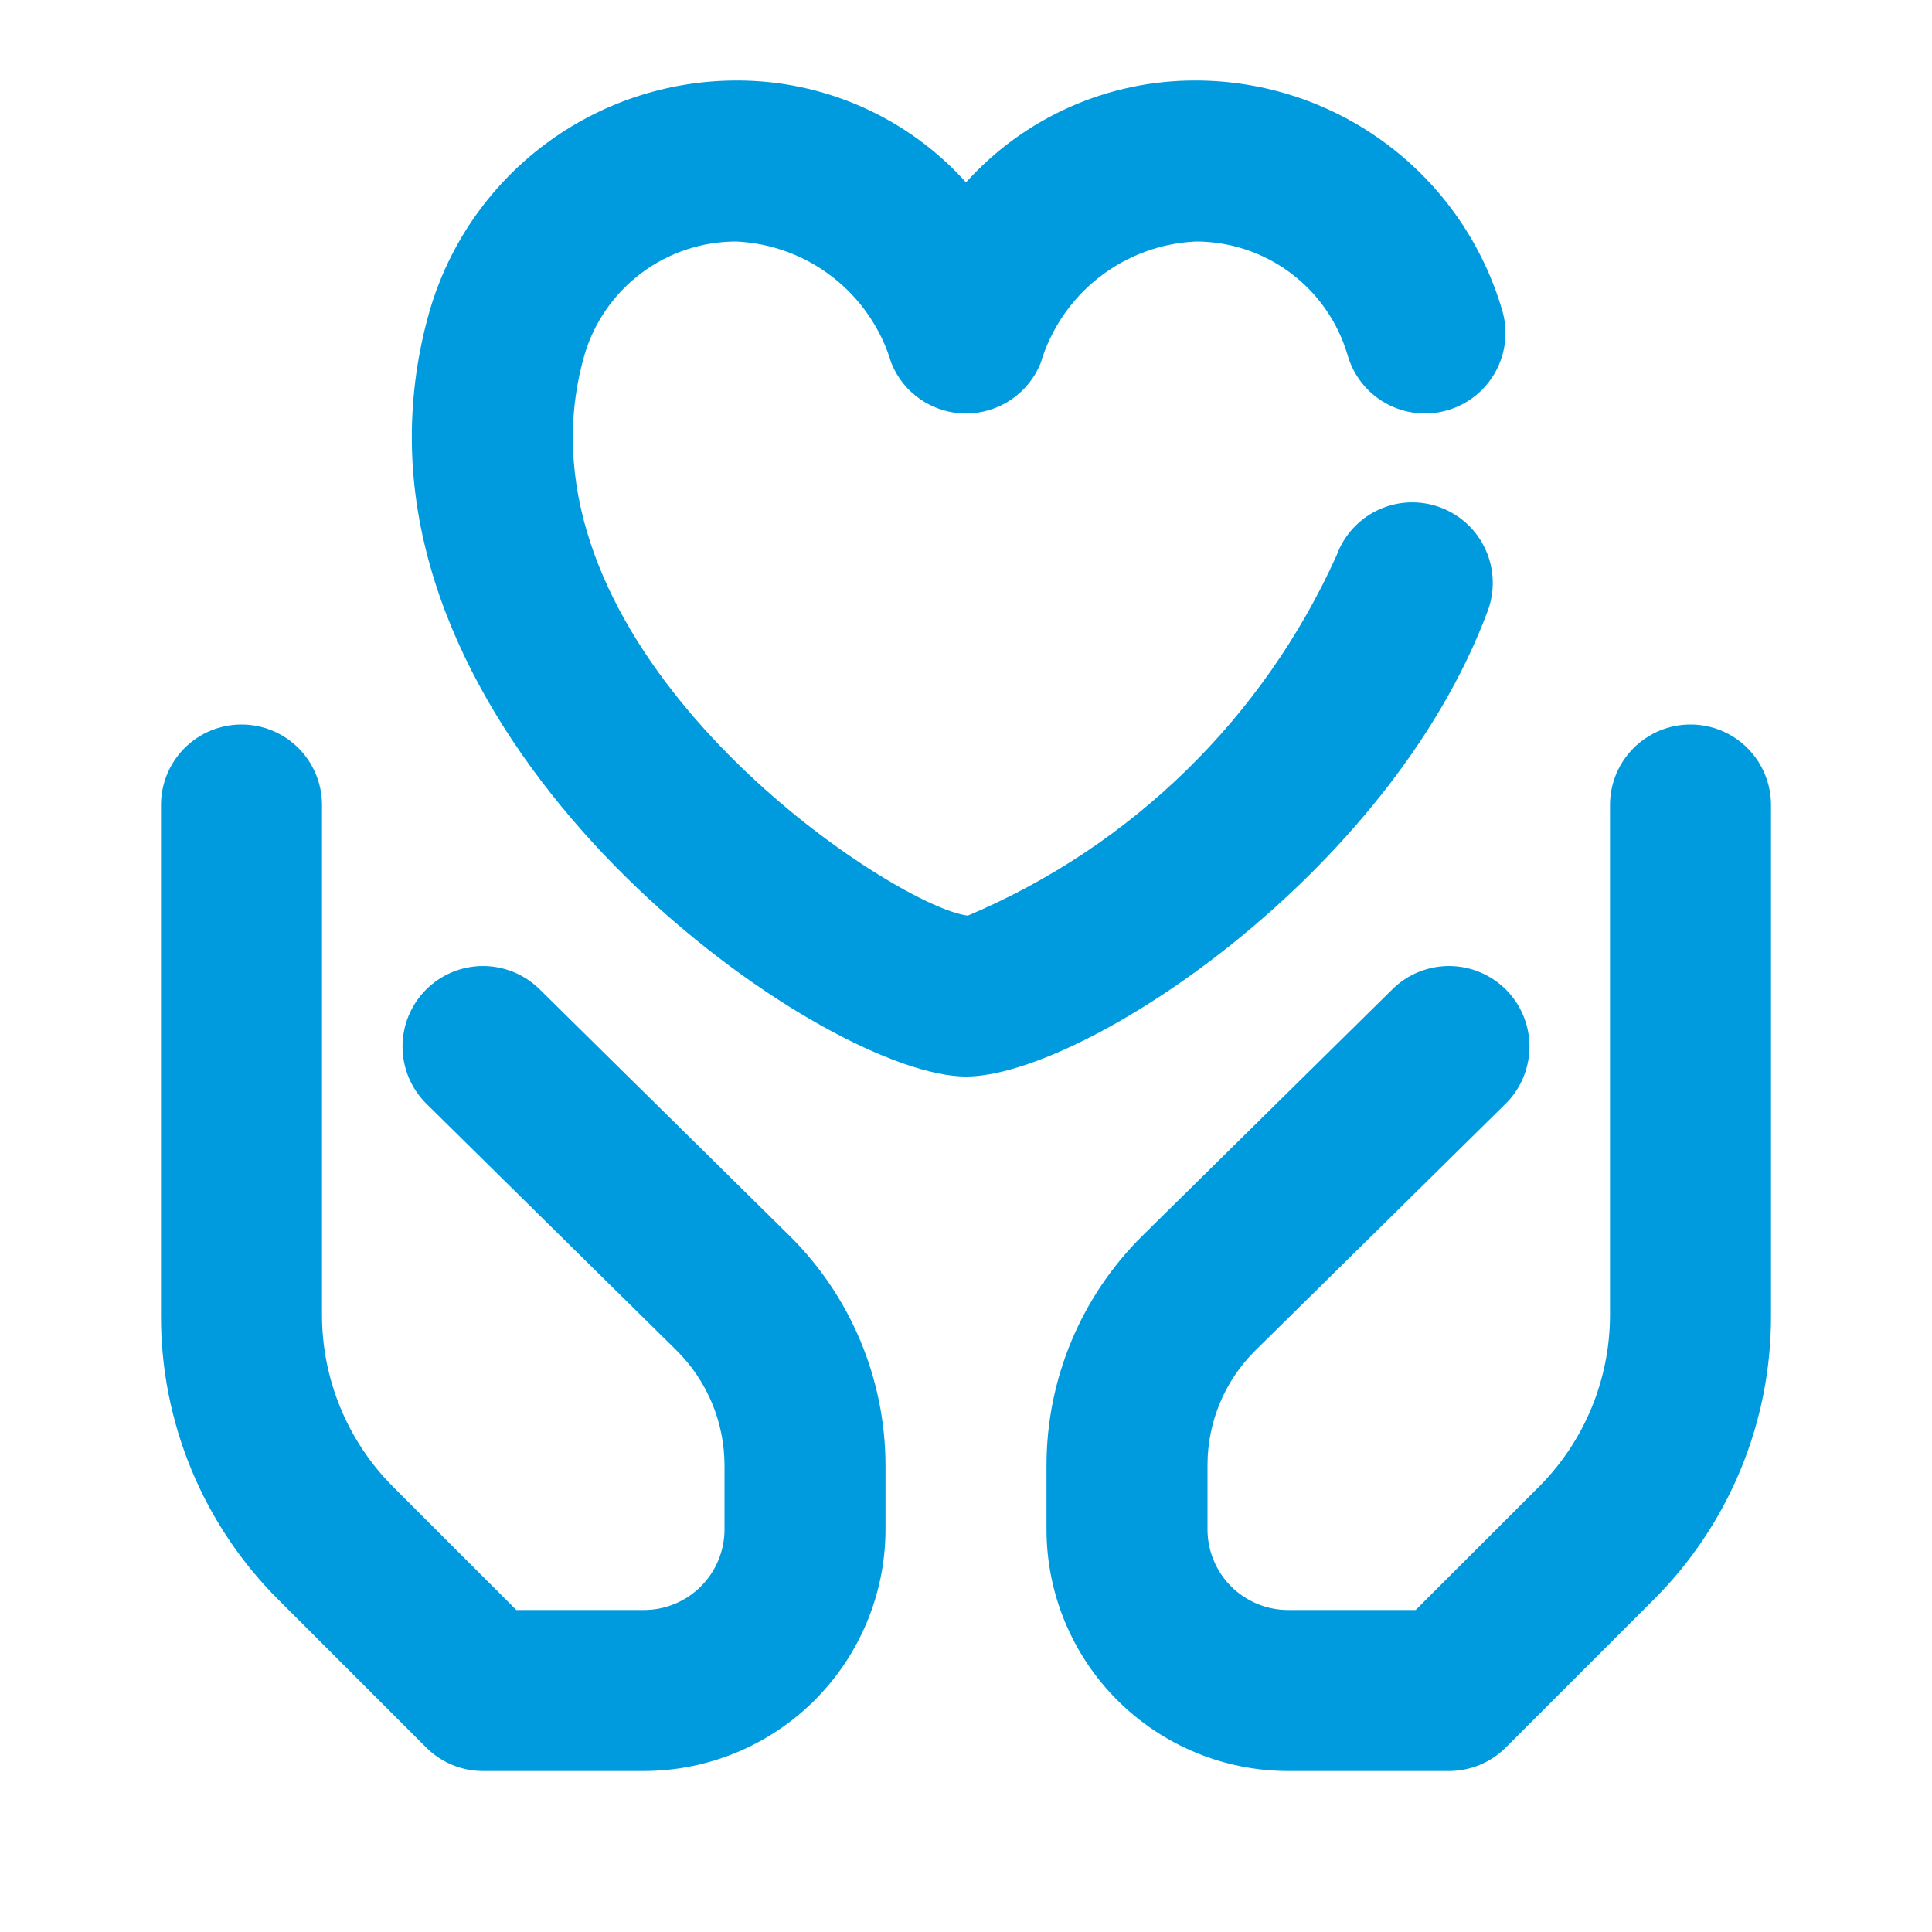
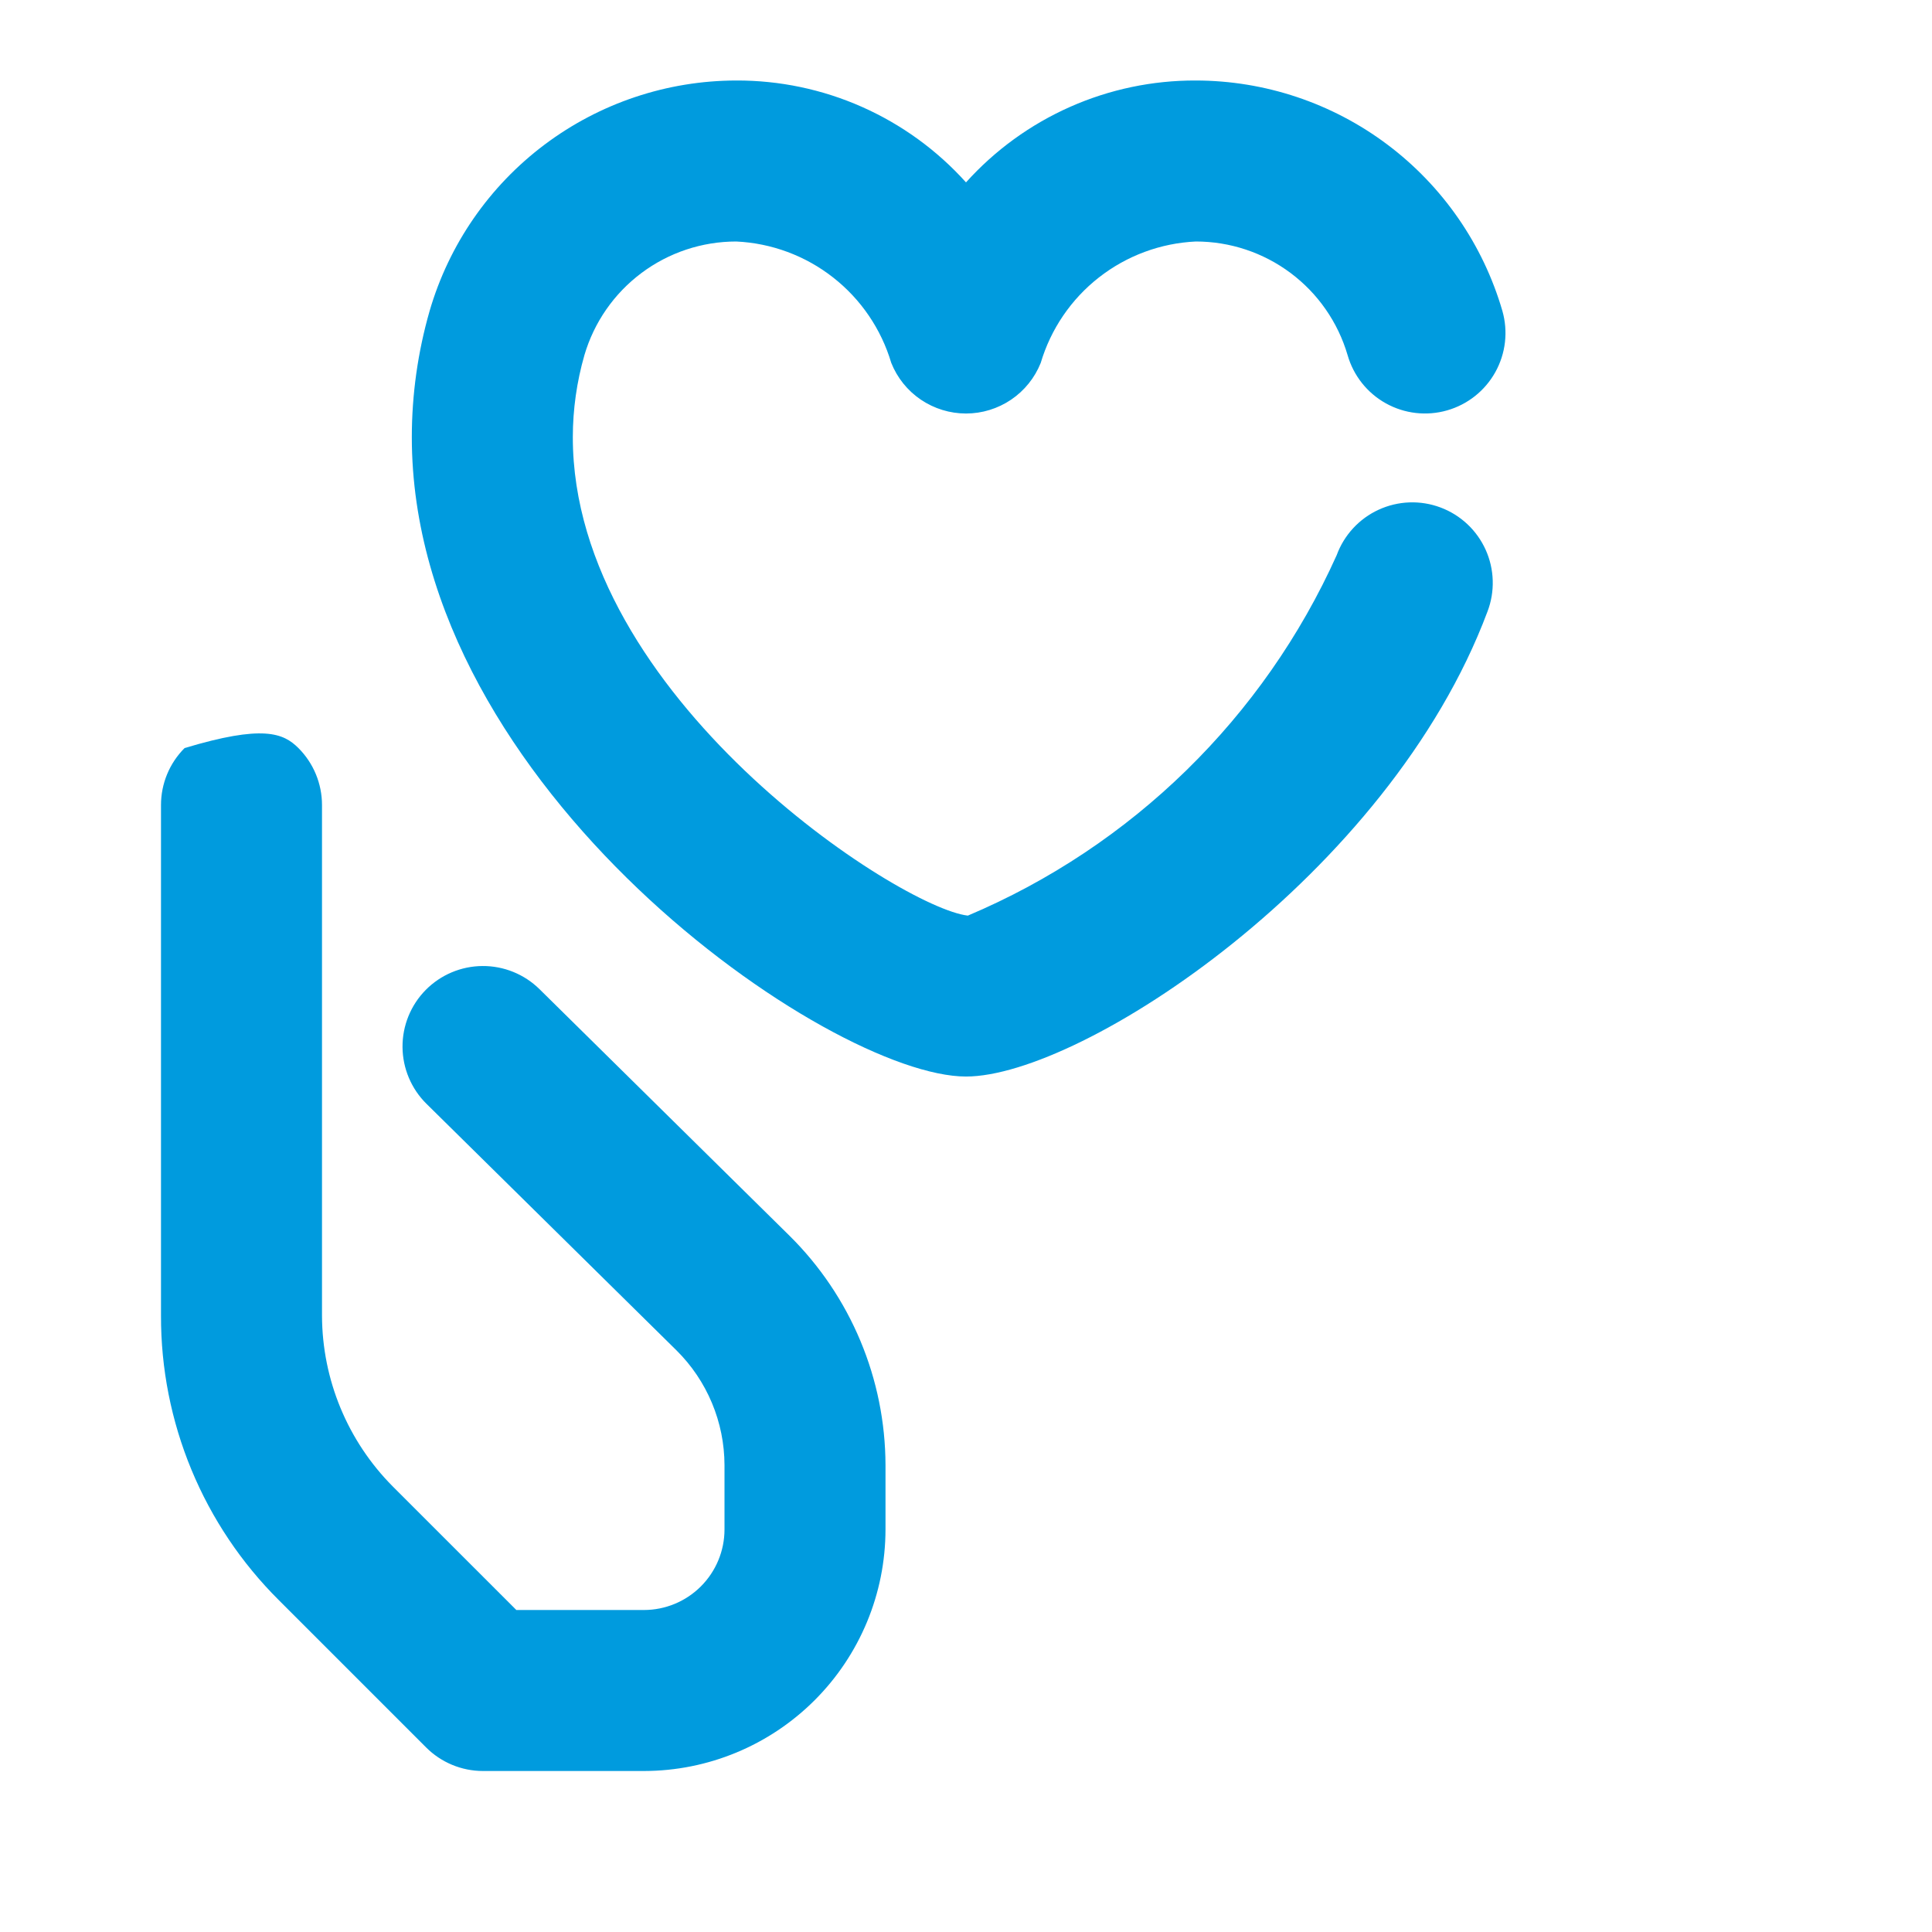
<svg xmlns="http://www.w3.org/2000/svg" width="90" height="90" viewBox="0 0 90 90" fill="none">
-   <path d="M67.5 82.5H60C57.017 82.497 54.158 81.31 52.049 79.201C49.94 77.092 48.753 74.233 48.75 71.25V68.229C48.755 66.248 49.151 64.288 49.915 62.461C50.679 60.634 51.797 58.975 53.203 57.581L64.867 46.08C65.575 45.382 66.532 44.994 67.526 45.001C68.52 45.008 69.471 45.409 70.17 46.117C70.868 46.825 71.256 47.782 71.249 48.776C71.243 49.77 70.841 50.721 70.133 51.42L58.469 62.92C57.768 63.616 57.211 64.442 56.831 65.353C56.45 66.264 56.252 67.241 56.25 68.229V71.25C56.251 72.244 56.647 73.197 57.35 73.9C58.053 74.603 59.006 74.999 60 75H65.947L71.706 69.242C73.808 67.127 74.991 64.269 75 61.287V37.5C75 36.505 75.395 35.552 76.098 34.848C76.802 34.145 77.755 33.75 78.75 33.75C79.745 33.75 80.698 34.145 81.402 34.848C82.105 35.552 82.5 36.505 82.5 37.5V61.287C82.507 63.75 82.025 66.19 81.082 68.466C80.14 70.741 78.755 72.807 77.008 74.544L70.151 81.401C69.448 82.105 68.495 82.5 67.5 82.5Z" fill="#009BDE" />
-   <path d="M30 82.5H22.5C21.506 82.5 20.552 82.105 19.849 81.401L12.992 74.544C11.245 72.807 9.86 70.741 8.918 68.466C7.975 66.19 7.493 63.75 7.5 61.287V37.5C7.5 36.505 7.895 35.552 8.598 34.848C9.302 34.145 10.255 33.75 11.25 33.75C12.245 33.75 13.198 34.145 13.902 34.848C14.605 35.552 15 36.505 15 37.5V61.287C15.009 64.269 16.192 67.127 18.294 69.242L24.053 75H30C30.994 74.999 31.947 74.603 32.65 73.9C33.353 73.197 33.749 72.244 33.75 71.25V68.249C33.747 67.255 33.549 66.272 33.165 65.356C32.782 64.439 32.221 63.607 31.516 62.908L19.867 51.42C19.159 50.721 18.758 49.77 18.751 48.776C18.744 47.782 19.132 46.825 19.83 46.117C20.529 45.409 21.48 45.008 22.474 45.001C23.468 44.994 24.425 45.382 25.133 46.08L36.782 57.569C38.194 58.967 39.315 60.63 40.081 62.463C40.848 64.296 41.245 66.262 41.25 68.249V71.25C41.247 74.233 40.06 77.092 37.951 79.201C35.842 81.31 32.983 82.497 30 82.5Z" fill="#009BDE" />
+   <path d="M30 82.5H22.5C21.506 82.5 20.552 82.105 19.849 81.401L12.992 74.544C11.245 72.807 9.86 70.741 8.918 68.466C7.975 66.19 7.493 63.75 7.5 61.287V37.5C7.5 36.505 7.895 35.552 8.598 34.848C12.245 33.75 13.198 34.145 13.902 34.848C14.605 35.552 15 36.505 15 37.5V61.287C15.009 64.269 16.192 67.127 18.294 69.242L24.053 75H30C30.994 74.999 31.947 74.603 32.65 73.9C33.353 73.197 33.749 72.244 33.75 71.25V68.249C33.747 67.255 33.549 66.272 33.165 65.356C32.782 64.439 32.221 63.607 31.516 62.908L19.867 51.42C19.159 50.721 18.758 49.77 18.751 48.776C18.744 47.782 19.132 46.825 19.83 46.117C20.529 45.409 21.48 45.008 22.474 45.001C23.468 44.994 24.425 45.382 25.133 46.08L36.782 57.569C38.194 58.967 39.315 60.63 40.081 62.463C40.848 64.296 41.245 66.262 41.25 68.249V71.25C41.247 74.233 40.06 77.092 37.951 79.201C35.842 81.31 32.983 82.497 30 82.5Z" fill="#009BDE" />
  <path d="M45 50.149C38.676 50.149 19.184 36.749 19.184 20.367C19.185 18.376 19.464 16.395 20.014 14.482C20.914 11.39 22.793 8.672 25.367 6.738C27.942 4.803 31.075 3.755 34.296 3.75C36.314 3.743 38.31 4.162 40.155 4.98C41.999 5.798 43.651 6.996 45 8.496C46.35 6.996 48.001 5.798 49.846 4.98C51.69 4.162 53.687 3.743 55.705 3.75C58.926 3.754 62.059 4.802 64.634 6.738C67.209 8.673 69.087 11.391 69.987 14.484C70.26 15.44 70.142 16.465 69.659 17.334C69.175 18.204 68.367 18.845 67.41 19.118C66.454 19.391 65.429 19.273 64.56 18.79C63.691 18.307 63.049 17.498 62.776 16.542C62.328 15.014 61.397 13.672 60.122 12.718C58.847 11.764 57.297 11.249 55.705 11.25C54.062 11.327 52.485 11.912 51.19 12.926C49.896 13.939 48.949 15.33 48.481 16.906C48.203 17.602 47.722 18.198 47.102 18.618C46.481 19.038 45.749 19.263 45 19.263C44.251 19.263 43.518 19.038 42.897 18.618C42.276 18.198 41.796 17.601 41.518 16.904C41.05 15.329 40.103 13.938 38.809 12.925C37.515 11.911 35.938 11.326 34.296 11.25C32.703 11.25 31.154 11.765 29.879 12.72C28.604 13.674 27.673 15.016 27.224 16.544C26.867 17.787 26.685 19.073 26.684 20.367C26.684 32.439 41.919 42.29 45.086 42.653C52.726 39.425 58.864 33.428 62.267 25.864C62.437 25.399 62.697 24.973 63.033 24.609C63.368 24.245 63.773 23.951 64.222 23.745C64.672 23.538 65.158 23.422 65.653 23.404C66.147 23.386 66.64 23.466 67.104 23.64C67.567 23.813 67.992 24.077 68.353 24.415C68.714 24.753 69.004 25.16 69.208 25.611C69.411 26.062 69.523 26.549 69.537 27.044C69.552 27.538 69.468 28.031 69.291 28.493C64.69 40.787 50.398 50.149 45 50.149Z" fill="#009BDE" />
</svg>